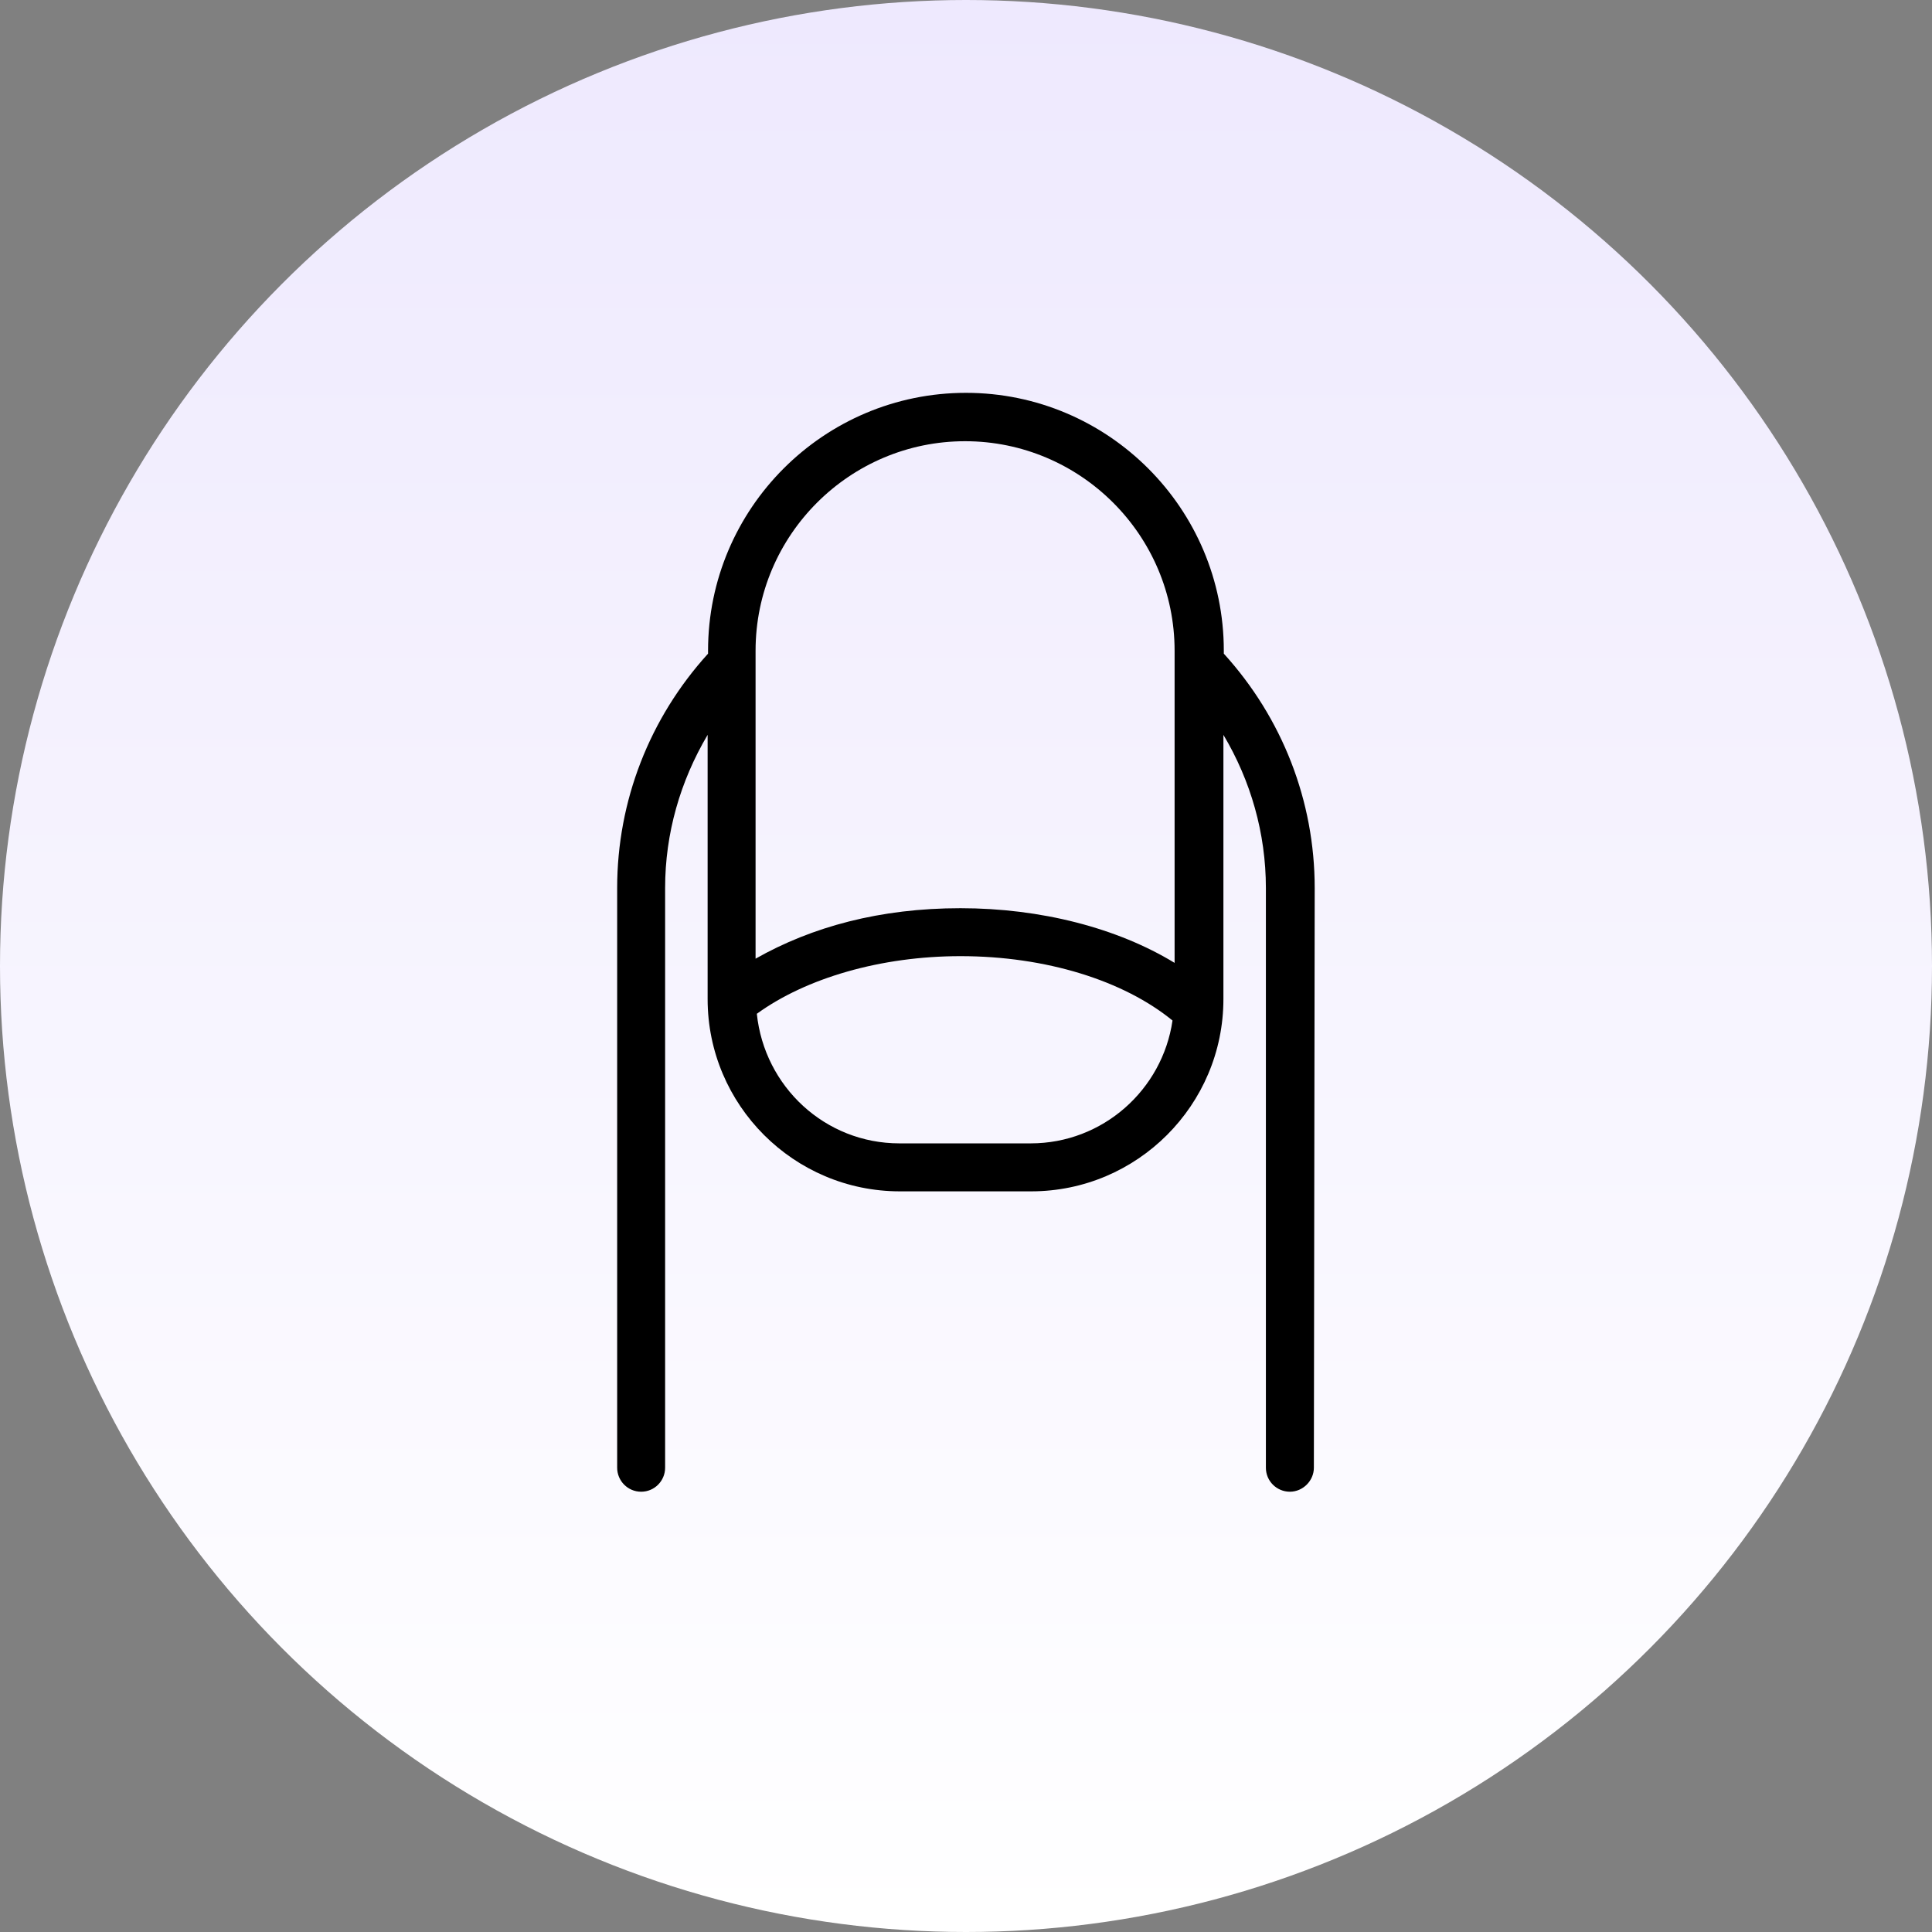
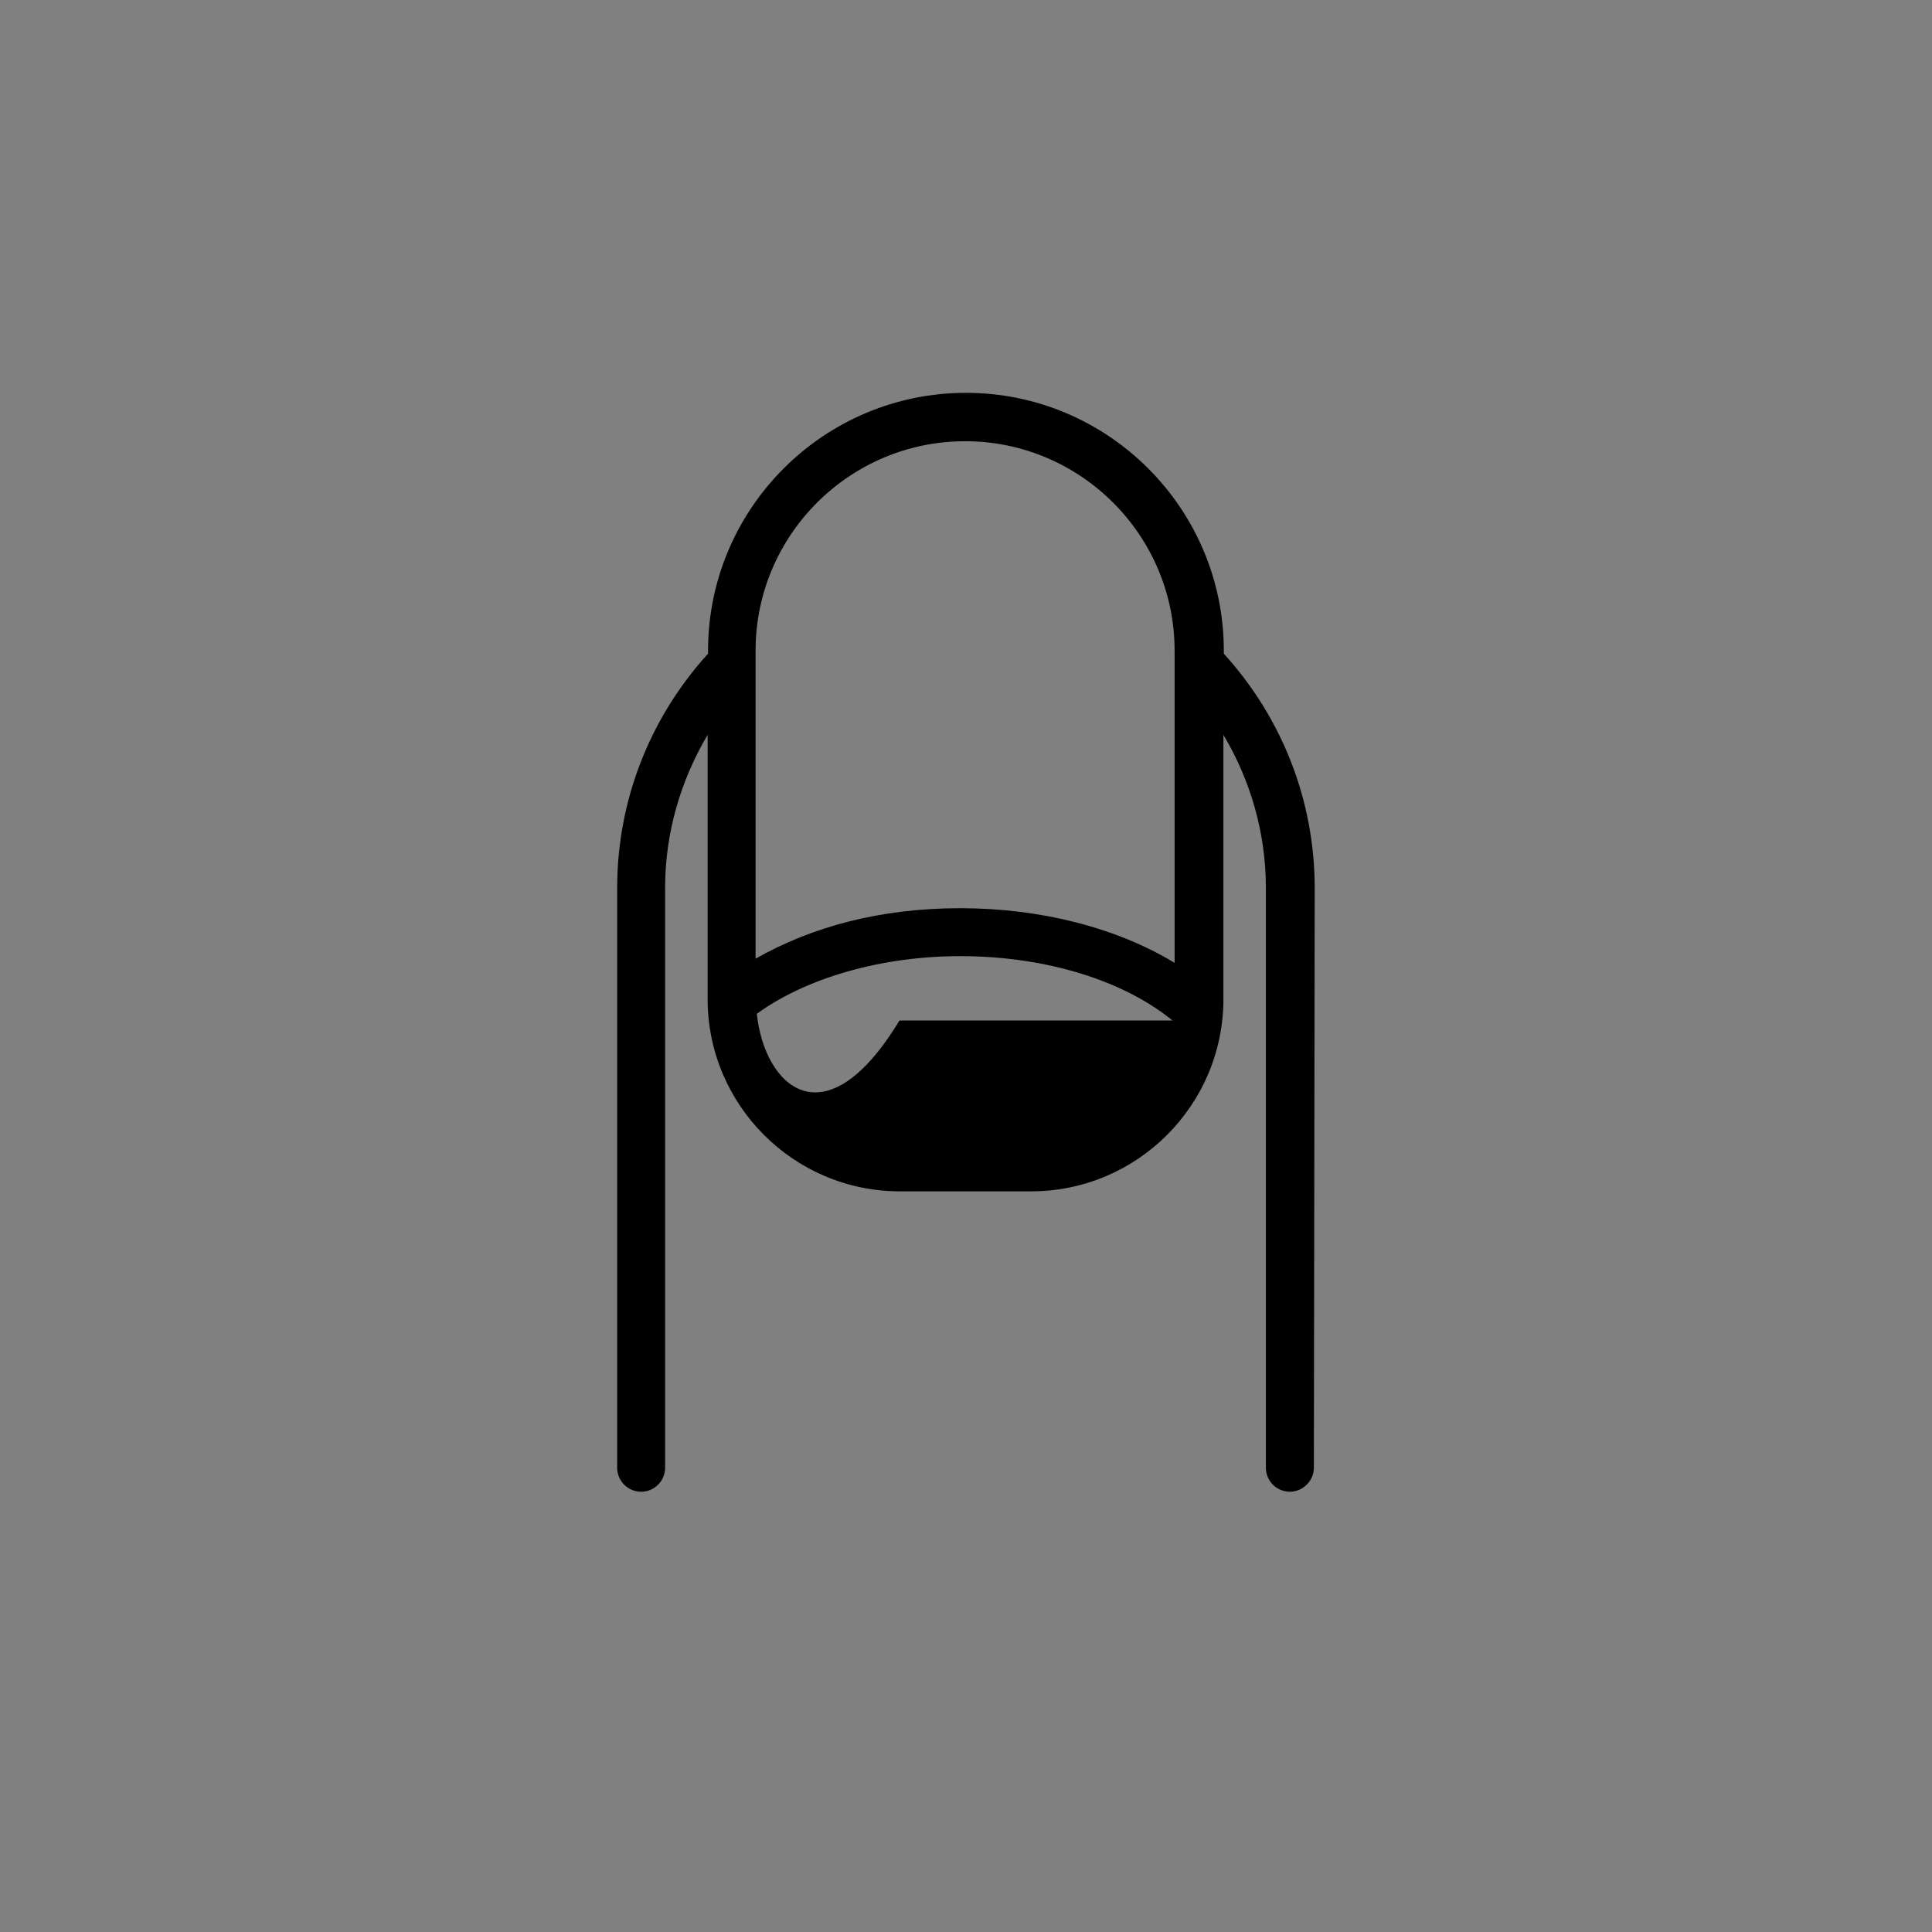
<svg xmlns="http://www.w3.org/2000/svg" fill="none" viewBox="0 0 72 72" height="72" width="72">
  <rect x="0" y="0" width="72" height="72" fill="#808080" stroke="none" />
-   <circle fill="url(#paint0_linear_3964_283)" r="36" cy="36" cx="36" />
-   <path fill="black" d="M48.995 33.093C48.995 29.848 47.788 26.759 45.608 24.36V24.251C45.608 18.951 41.297 14.64 35.998 14.64C30.698 14.64 26.387 18.951 26.387 24.251V24.36C24.207 26.759 23 29.848 23 33.093V54.698C23 55.184 23.392 55.592 23.894 55.592C24.395 55.592 24.787 55.184 24.787 54.698V33.093C24.787 31.055 25.352 29.111 26.371 27.386V37.232C26.371 41.183 29.585 44.398 33.536 44.398H38.428C42.379 44.398 45.593 41.183 45.593 37.232V27.386C46.612 29.095 47.176 31.055 47.176 33.093V54.698C47.176 55.2 47.584 55.592 48.07 55.592C48.556 55.592 48.964 55.184 48.964 54.698M35.794 35.633C38.976 35.633 41.877 36.543 43.696 38.032C43.319 40.619 41.093 42.61 38.412 42.61H33.52C30.745 42.61 28.488 40.494 28.205 37.781C30.04 36.449 32.83 35.633 35.794 35.633V35.633ZM43.774 35.884C41.642 34.583 38.788 33.846 35.794 33.846C32.799 33.846 30.259 34.536 28.158 35.727V24.251C28.158 19.939 31.67 16.443 35.966 16.443C40.262 16.443 43.774 19.939 43.774 24.251V35.884Z" />
+   <path fill="black" d="M48.995 33.093C48.995 29.848 47.788 26.759 45.608 24.36V24.251C45.608 18.951 41.297 14.64 35.998 14.64C30.698 14.64 26.387 18.951 26.387 24.251V24.36C24.207 26.759 23 29.848 23 33.093V54.698C23 55.184 23.392 55.592 23.894 55.592C24.395 55.592 24.787 55.184 24.787 54.698V33.093C24.787 31.055 25.352 29.111 26.371 27.386V37.232C26.371 41.183 29.585 44.398 33.536 44.398H38.428C42.379 44.398 45.593 41.183 45.593 37.232V27.386C46.612 29.095 47.176 31.055 47.176 33.093V54.698C47.176 55.2 47.584 55.592 48.07 55.592C48.556 55.592 48.964 55.184 48.964 54.698M35.794 35.633C38.976 35.633 41.877 36.543 43.696 38.032H33.52C30.745 42.61 28.488 40.494 28.205 37.781C30.04 36.449 32.83 35.633 35.794 35.633V35.633ZM43.774 35.884C41.642 34.583 38.788 33.846 35.794 33.846C32.799 33.846 30.259 34.536 28.158 35.727V24.251C28.158 19.939 31.67 16.443 35.966 16.443C40.262 16.443 43.774 19.939 43.774 24.251V35.884Z" />
  <defs>
    <linearGradient gradientUnits="userSpaceOnUse" y2="72" x2="36" y1="0" x1="36" id="paint0_linear_3964_283">
      <stop stop-color="#EEE9FE" />
      <stop stop-color="white" offset="1" />
    </linearGradient>
  </defs>
</svg>